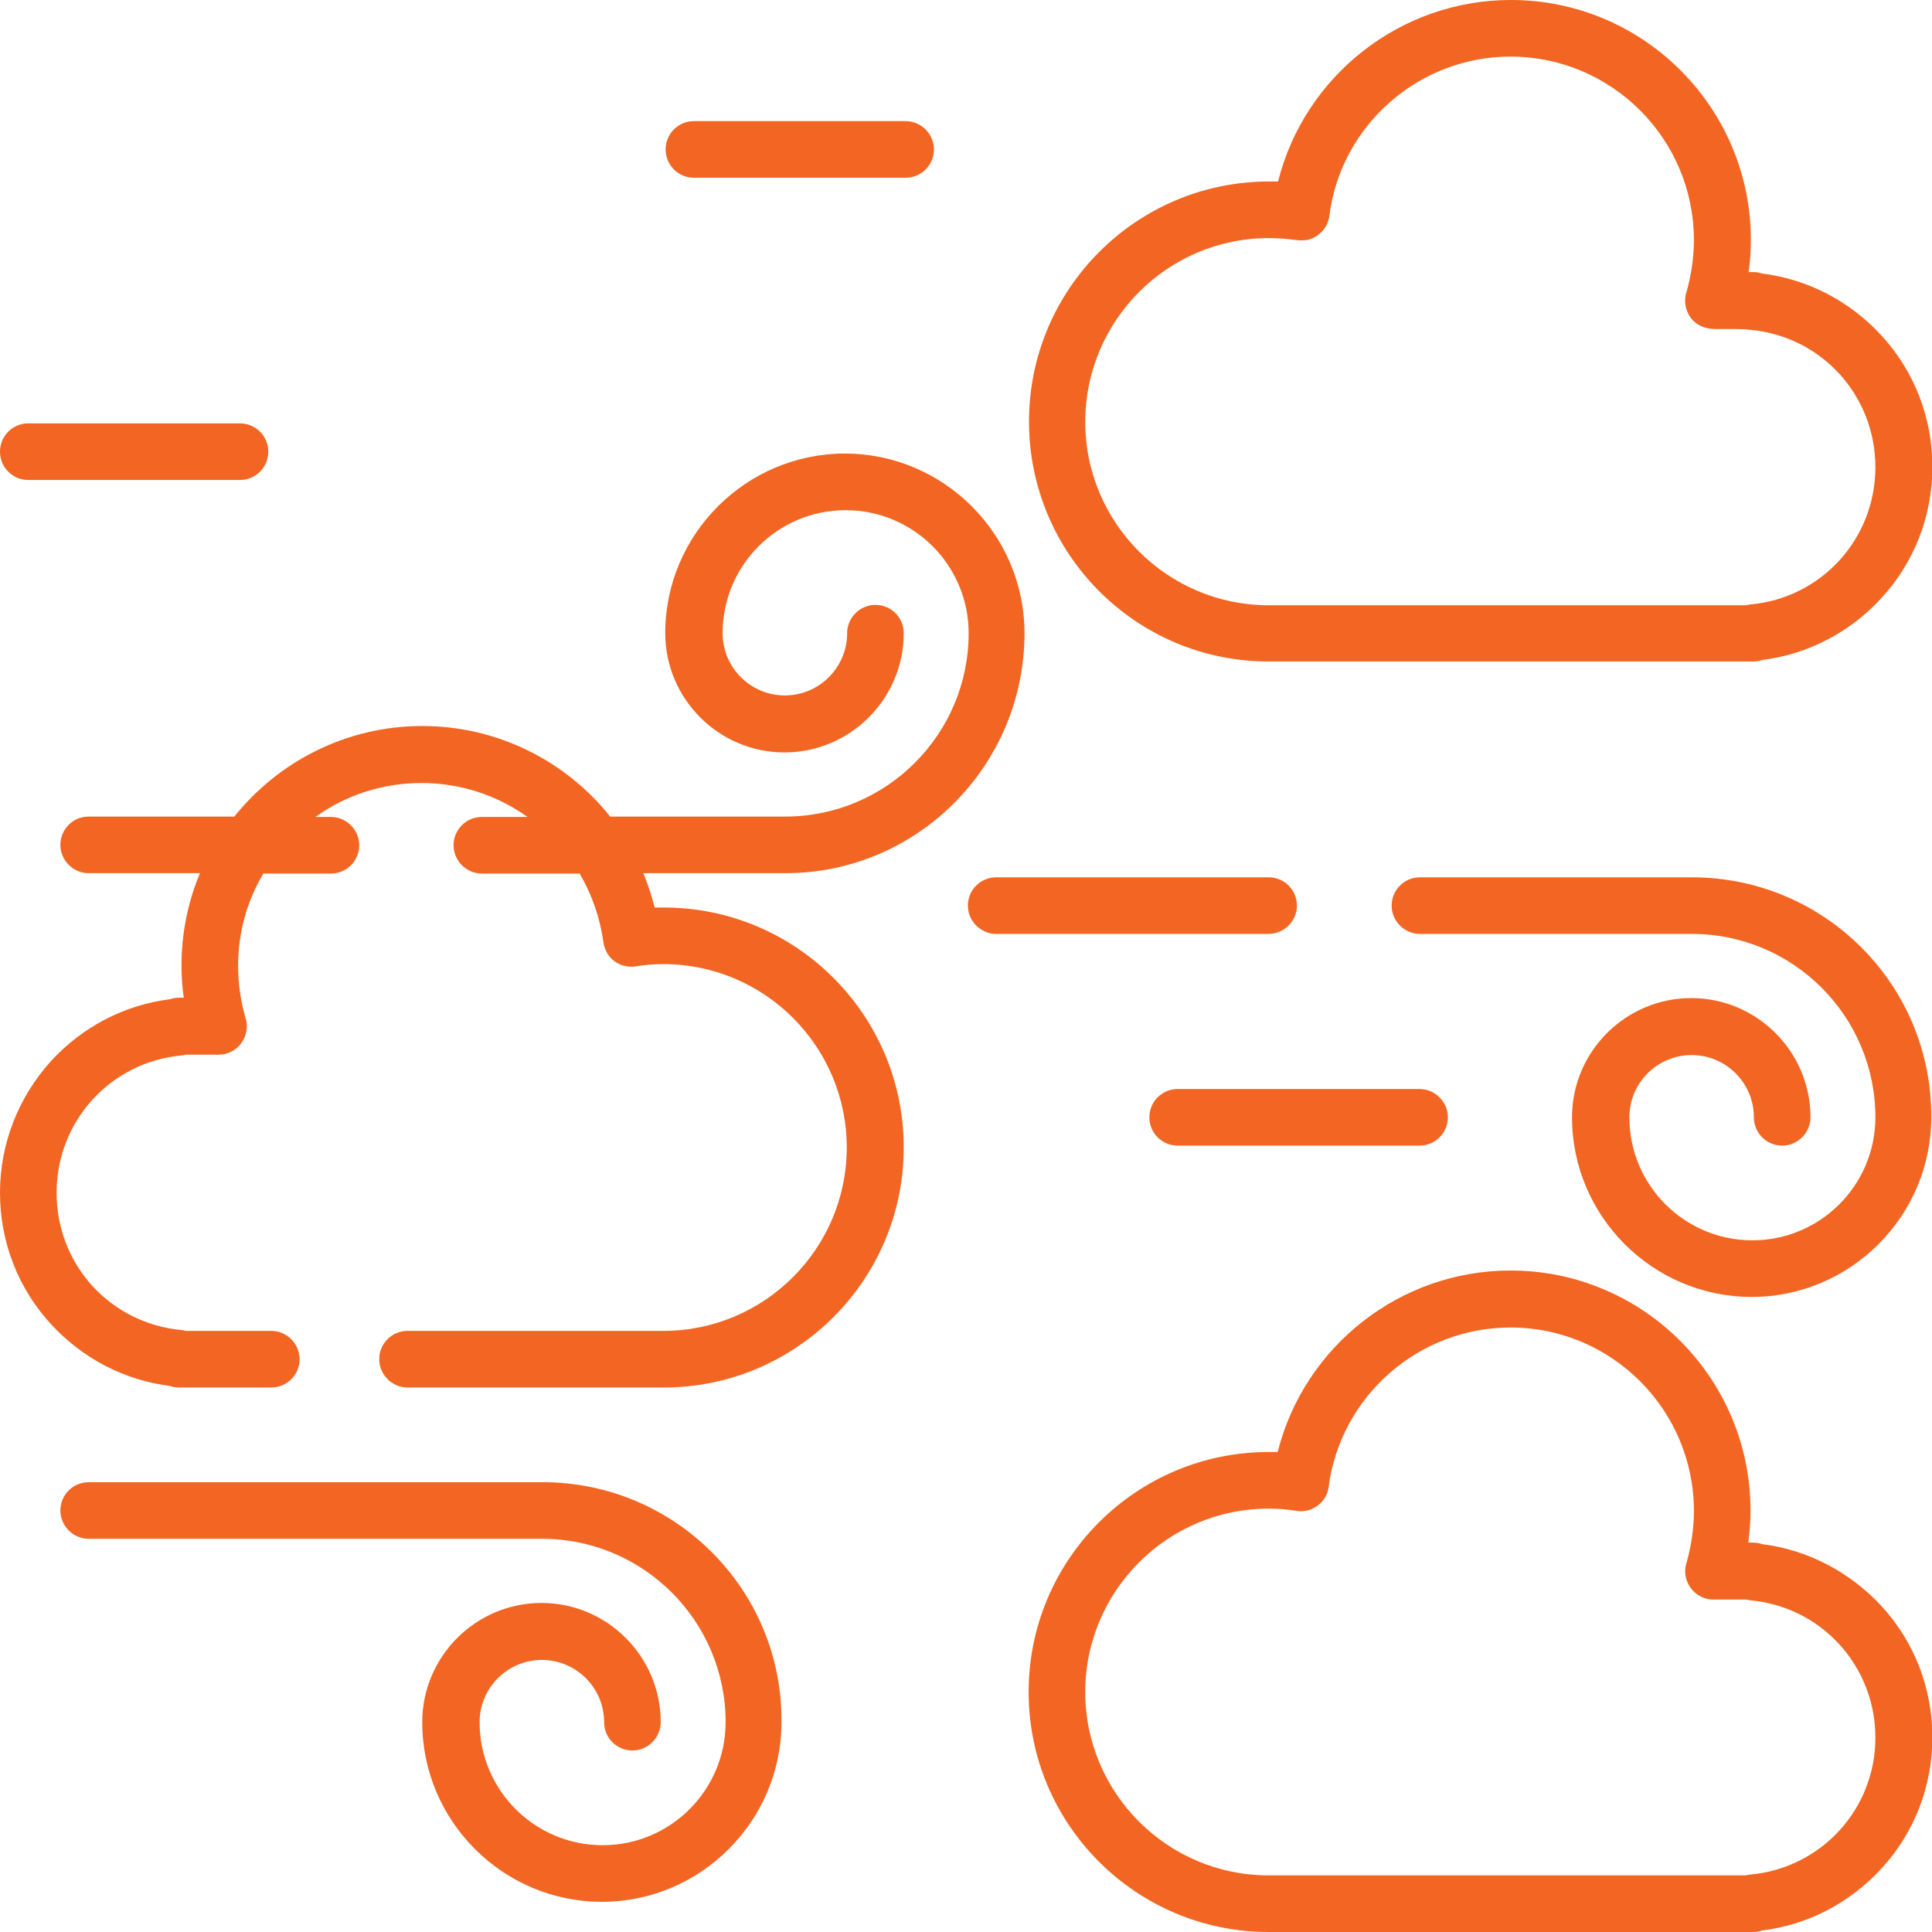
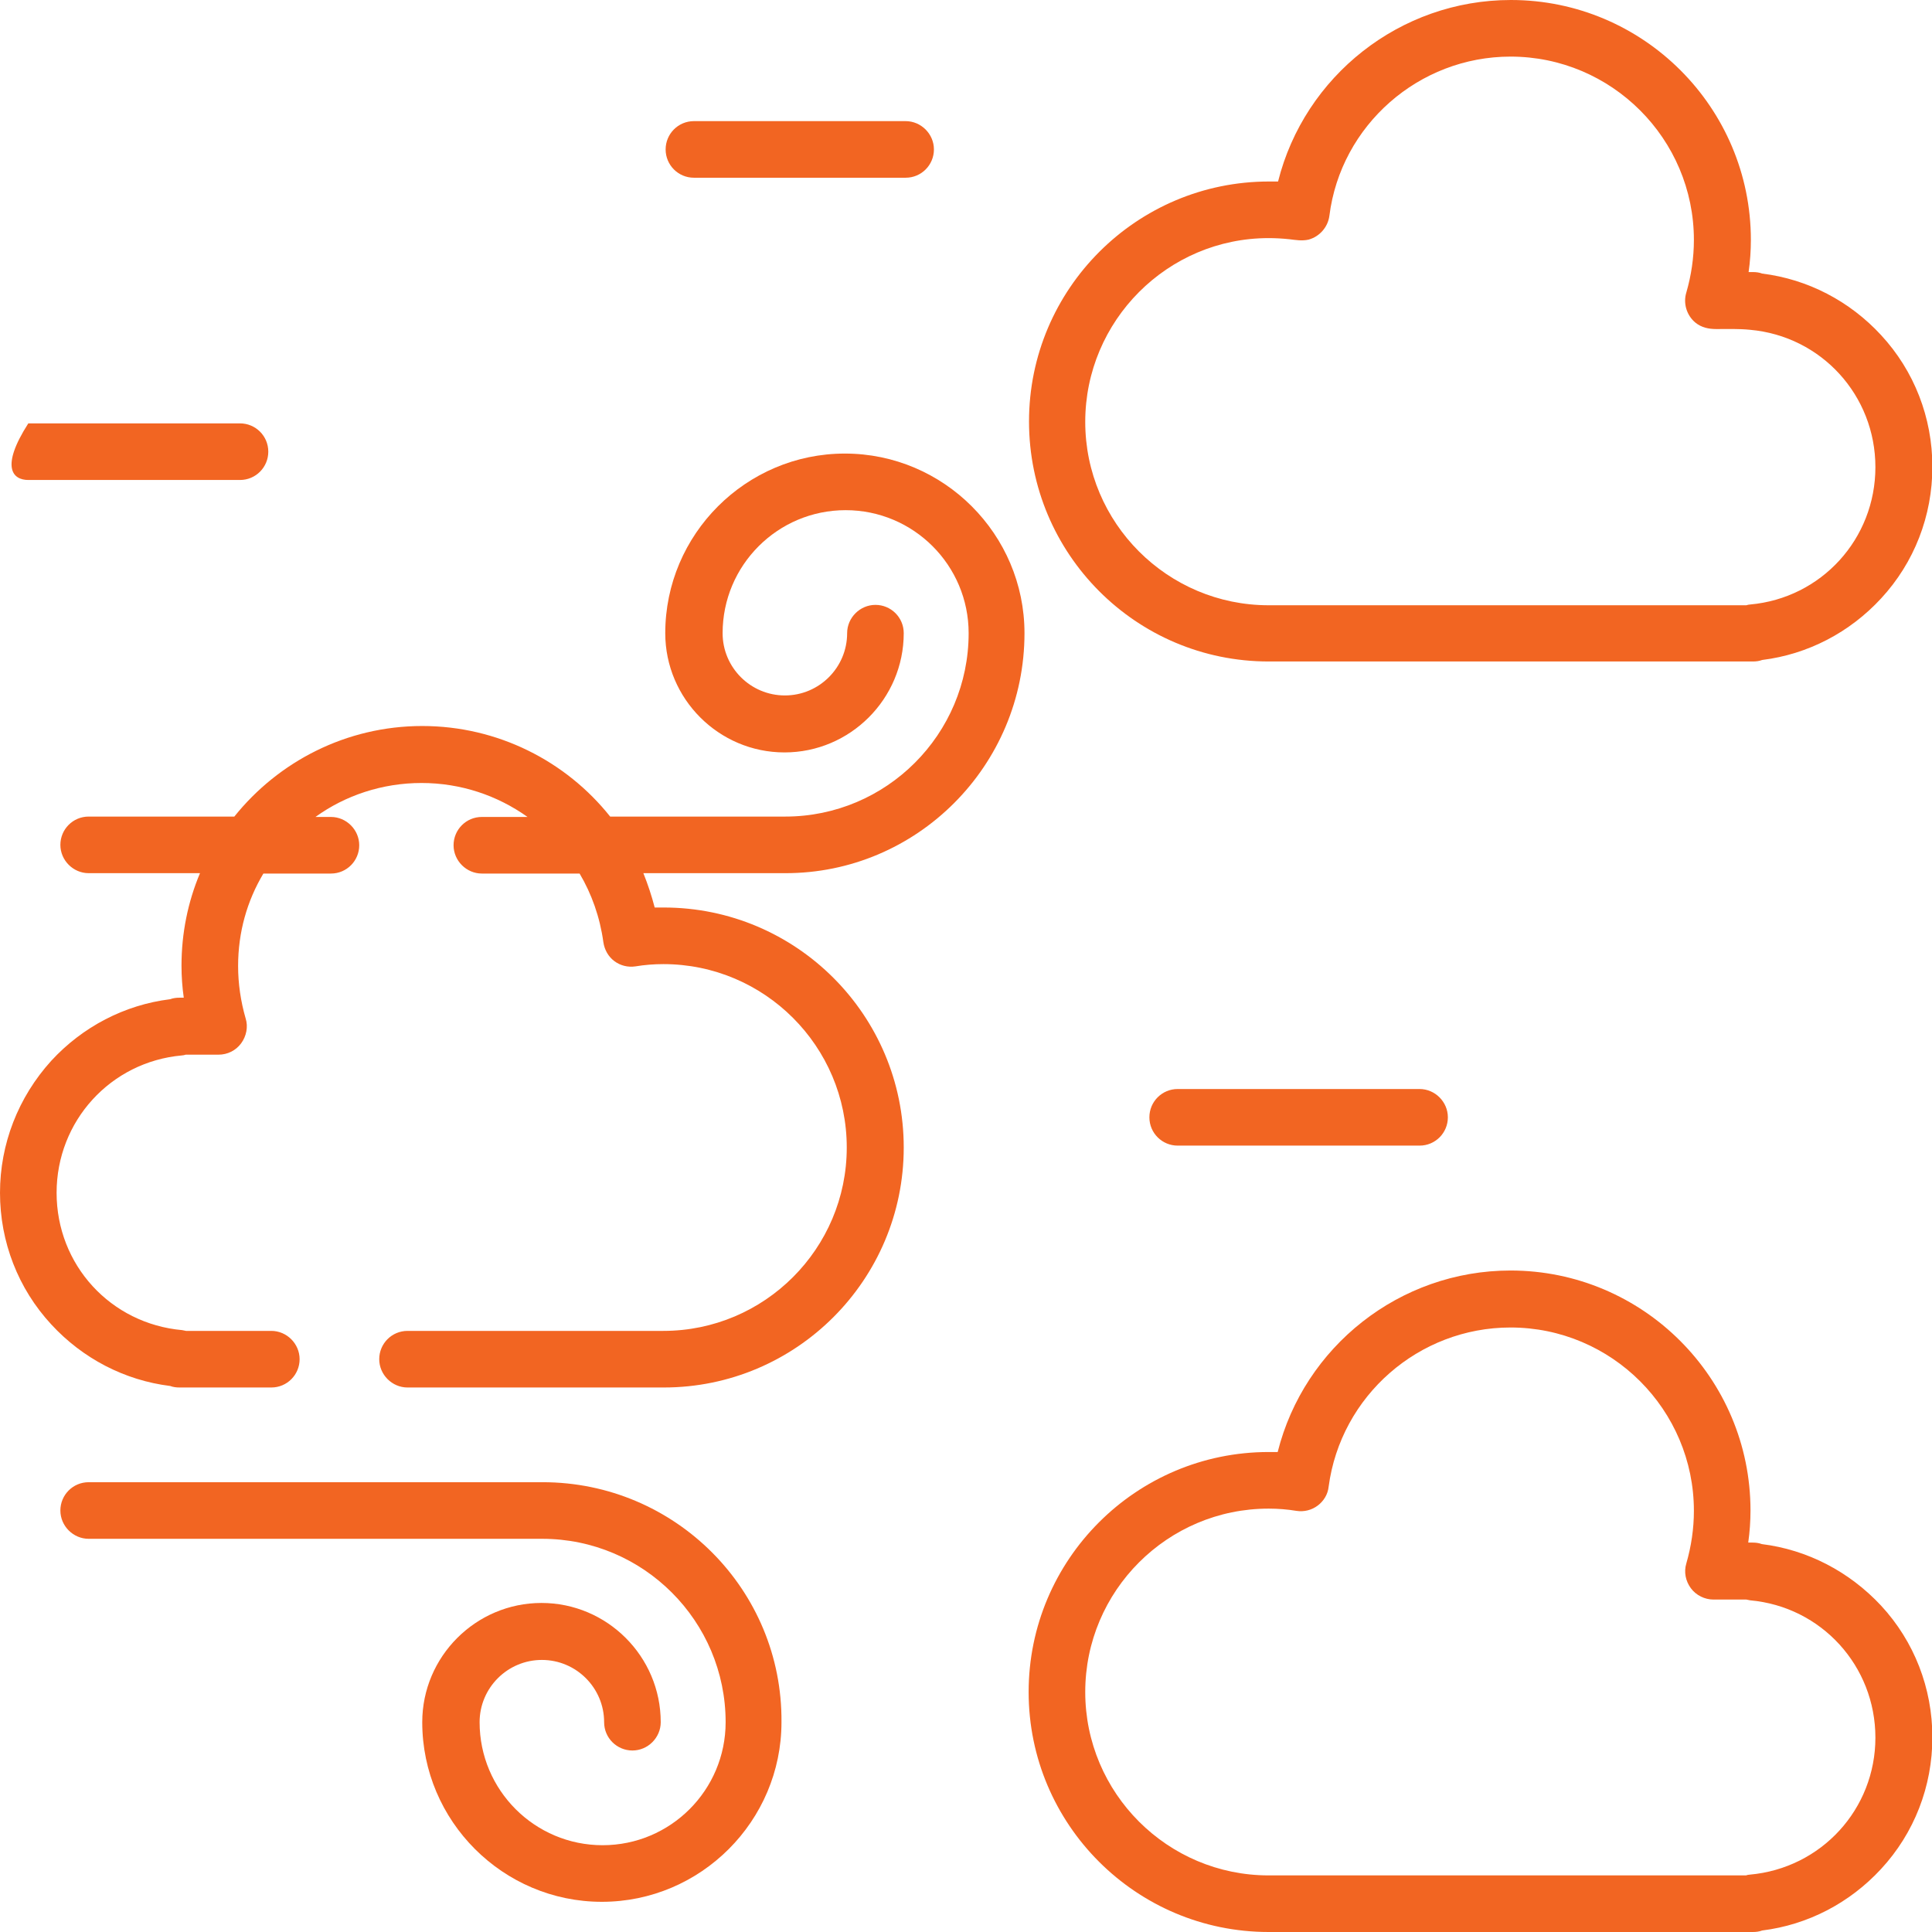
<svg xmlns="http://www.w3.org/2000/svg" width="512" height="512" viewBox="0 0 512 512" fill="none">
  <g clip-path="url(#clip0_1_76)">
    <path d="M466.9 409.2C466.1 408.9 465.3 408.8 464.4 408.8H463.3C463.7 406 463.9 403.1 463.9 400.3C463.9 365.2 435.4 336.7 400.3 336.7C370.9 336.7 345.6 356.9 338.6 384.8C337.8 384.8 337 384.8 336.2 384.8C301.1 384.8 272.6 413.3 272.6 448.4C272.6 483.5 301.1 512 336.2 512H464.5C465.4 512 466.2 511.9 467 511.6C479.1 510.1 490.2 504.3 498.5 495.3C507.3 485.8 512.1 473.4 512.1 460.4C512.1 447.4 507.3 435 498.5 425.5C490.1 416.5 479 410.7 466.9 409.2ZM463.7 496.8C463.4 496.8 463 496.9 462.7 497H336.2C309.4 497 287.6 475.2 287.6 448.4C287.6 421.6 309.4 399.8 336.2 399.8C338.7 399.8 341.2 400 343.6 400.4C345.6 400.7 347.6 400.2 349.2 399C350.8 397.8 351.9 396 352.1 394C355.3 369.9 376 351.8 400.3 351.8C427.1 351.8 448.9 373.6 448.9 400.4C448.9 405.1 448.2 409.8 446.9 414.3C446.2 416.6 446.7 419 448.1 420.9C449.5 422.8 451.8 423.9 454.1 423.9H462.8C463.1 424 463.5 424 463.8 424.1C482.7 425.8 497 441.5 497 460.5C497 479.4 482.7 495.1 463.7 496.8Z" fill="#F26522" />
    <path d="M336.2 175.3H464.5C465.4 175.3 466.2 175.2 467 174.9C479.1 173.4 490.2 167.6 498.5 158.6C507.3 149.1 512.1 136.7 512.1 123.7C512.1 110.7 507.3 98.3 498.5 88.8C490.2 79.8 479.1 74 467 72.5C466.2 72.2 465.4 72.1 464.5 72.1H463.4C463.8 69.3 464 66.4 464 63.6C464 28.5 435.5 0 400.4 0C371 0 345.7 20.2 338.7 48.1C337.9 48.1 337.1 48.1 336.3 48.1C301.2 48.1 272.7 76.6 272.7 111.7C272.7 146.8 301.1 175.3 336.2 175.3ZM336.2 63.1C338 63.1 339.8 63.2 341.7 63.4C343.4 63.6 345 63.9 346.8 63.5C349.7 62.7 351.9 60.2 352.3 57.2C355.3 33.2 376 15 400.3 15C427.1 15 448.9 36.8 448.9 63.6C448.9 68.3 448.2 73 446.9 77.5C446 80.4 447 83.6 449.3 85.5C450.9 86.8 452.8 87.2 454.8 87.2C457.8 87.2 460.8 87.1 463.8 87.4C482.7 89.1 497 104.8 497 123.8C497 142.8 482.7 158.5 463.8 160.2C463.5 160.2 463.1 160.3 462.8 160.4H336.2C309.4 160.4 287.6 138.6 287.6 111.8C287.6 85 309.4 63.1 336.2 63.1Z" fill="#F26522" />
    <path d="M143.8 392.8H23.5C19.3 392.8 16 396.2 16 400.3C16 404.4 19.4 407.8 23.5 407.8H143.7C170.5 407.8 192.3 429.6 192.3 456.4C192.3 474.4 177.7 489 159.7 489C141.7 489 127.1 474.4 127.1 456.4C127.1 447.3 134.5 439.9 143.6 439.9C152.7 439.9 160.1 447.3 160.1 456.4C160.1 460.6 163.5 463.9 167.6 463.9C171.7 463.9 175.1 460.5 175.1 456.4C175.1 439 160.9 424.8 143.5 424.8C126.1 424.8 111.9 439 111.9 456.4C111.9 482.6 133.3 504 159.5 504C185.7 504 207.1 482.6 207.1 456.4C207.4 421.3 178.9 392.8 143.8 392.8Z" fill="#F26522" />
-     <path d="M448.4 232.5H376.3C372.1 232.5 368.8 235.9 368.8 240C368.8 244.1 372.2 247.5 376.3 247.5H448.4C475.2 247.5 497 269.3 497 296.1C497 314.1 482.4 328.7 464.4 328.7C446.4 328.7 431.8 314.1 431.8 296.1C431.8 287 439.2 279.6 448.3 279.6C457.4 279.6 464.8 287 464.8 296.1C464.8 300.3 468.2 303.6 472.3 303.6C476.4 303.6 479.8 300.2 479.8 296.1C479.8 278.7 465.6 264.5 448.2 264.5C430.8 264.5 416.6 278.7 416.6 296.1C416.6 322.3 438 343.7 464.2 343.7C490.4 343.7 511.8 322.3 511.8 296.1C512 261 483.5 232.5 448.4 232.5Z" fill="#F26522" />
-     <path d="M343.7 240C343.7 235.8 340.3 232.5 336.2 232.5H264C259.8 232.5 256.5 235.9 256.5 240C256.5 244.1 259.9 247.5 264 247.5H336.1C340.3 247.5 343.7 244.1 343.7 240Z" fill="#F26522" />
    <path d="M271.5 167.8C271.5 141.6 250.1 120.2 223.9 120.2C197.7 120.2 176.3 141.6 176.3 167.8C176.3 185.2 190.5 199.4 207.9 199.4C225.3 199.4 239.5 185.2 239.5 167.8C239.5 163.6 236.1 160.3 232 160.3C227.9 160.3 224.5 163.7 224.5 167.8C224.5 176.9 217.1 184.3 208 184.3C198.9 184.3 191.5 176.9 191.5 167.8C191.5 149.8 206.1 135.2 224.1 135.2C242.1 135.2 256.7 149.8 256.7 167.8C256.7 194.6 234.9 216.4 208.1 216.4H161.7C150 201.7 131.9 192.4 111.9 192.4C91.8 192.4 73.8 201.8 62.1 216.4H23.5C19.3 216.4 16 219.8 16 223.9C16 228 19.4 231.4 23.5 231.4H53C49.8 239 48.1 247.3 48.1 255.9C48.1 258.8 48.3 261.6 48.7 264.4H47.6C46.7 264.4 45.9 264.5 45.1 264.8C33 266.3 21.9 272.1 13.6 281.1C4.8 290.8 0 303.2 0 316.1C0 329.1 4.8 341.5 13.6 351C21.9 360 33 365.8 45.1 367.3C45.9 367.6 46.7 367.7 47.6 367.7H71.9C76.1 367.7 79.4 364.3 79.4 360.2C79.4 356.1 76 352.7 71.9 352.7H49.3C49 352.6 48.6 352.6 48.3 352.5C29.3 350.8 15 335.2 15 316.1C15 297.1 29.3 281.4 48.2 279.7C48.5 279.7 48.9 279.6 49.2 279.5H57.9C60.3 279.5 62.5 278.4 63.9 276.5C65.3 274.6 65.8 272.1 65.1 269.9C63.8 265.4 63.1 260.7 63.1 256C63.1 247 65.5 238.7 69.8 231.5H87.7C91.9 231.5 95.2 228.1 95.2 224C95.2 219.9 91.8 216.5 87.7 216.5H83.6C91.5 210.8 101.3 207.5 111.7 207.5C122.1 207.5 131.8 210.8 139.8 216.5H127.7C123.5 216.5 120.2 219.9 120.2 224C120.2 228.1 123.6 231.5 127.7 231.5H153.6C156.8 236.9 159 243.1 159.9 249.7C160.2 251.7 161.2 253.5 162.8 254.7C164.4 255.9 166.4 256.4 168.4 256.1C170.8 255.7 173.3 255.5 175.8 255.5C202.6 255.5 224.4 277.3 224.4 304.1C224.4 330.9 202.6 352.7 175.8 352.7H108C103.8 352.7 100.5 356.1 100.5 360.2C100.5 364.3 103.9 367.7 108 367.7H175.9C211 367.7 239.5 339.2 239.5 304.1C239.5 269 211 240.5 175.9 240.5C175.1 240.5 174.3 240.5 173.5 240.5C172.7 237.4 171.7 234.4 170.5 231.4H208C243 231.5 271.5 202.9 271.5 167.8Z" fill="#F26522" />
-     <path d="M7.5 127.2H63.6C67.8 127.2 71.1 123.8 71.1 119.7C71.1 115.5 67.7 112.2 63.6 112.2H7.5C3.3 112.2 0 115.6 0 119.7C0 123.9 3.4 127.2 7.5 127.2Z" fill="#F26522" />
+     <path d="M7.5 127.2H63.6C67.8 127.2 71.1 123.8 71.1 119.7C71.1 115.5 67.7 112.2 63.6 112.2H7.5C0 123.9 3.4 127.2 7.5 127.2Z" fill="#F26522" />
    <path d="M183.9 47.1H240C244.2 47.1 247.5 43.7 247.5 39.6C247.5 35.5 244.1 32.1 240 32.1H183.9C179.7 32.1 176.4 35.5 176.4 39.6C176.4 43.7 179.7 47.1 183.9 47.1Z" fill="#F26522" />
    <path d="M304.6 296.1C304.6 300.3 308 303.6 312.1 303.6H376.2C380.4 303.6 383.7 300.2 383.7 296.1C383.7 292 380.3 288.6 376.2 288.6H312.1C308 288.6 304.6 291.9 304.6 296.1Z" fill="#F26522" />
  </g>
  <defs>
    <clipPath id="clip0_1_76">
      <rect width="512" height="512" fill="white" />
    </clipPath>
  </defs>
</svg>